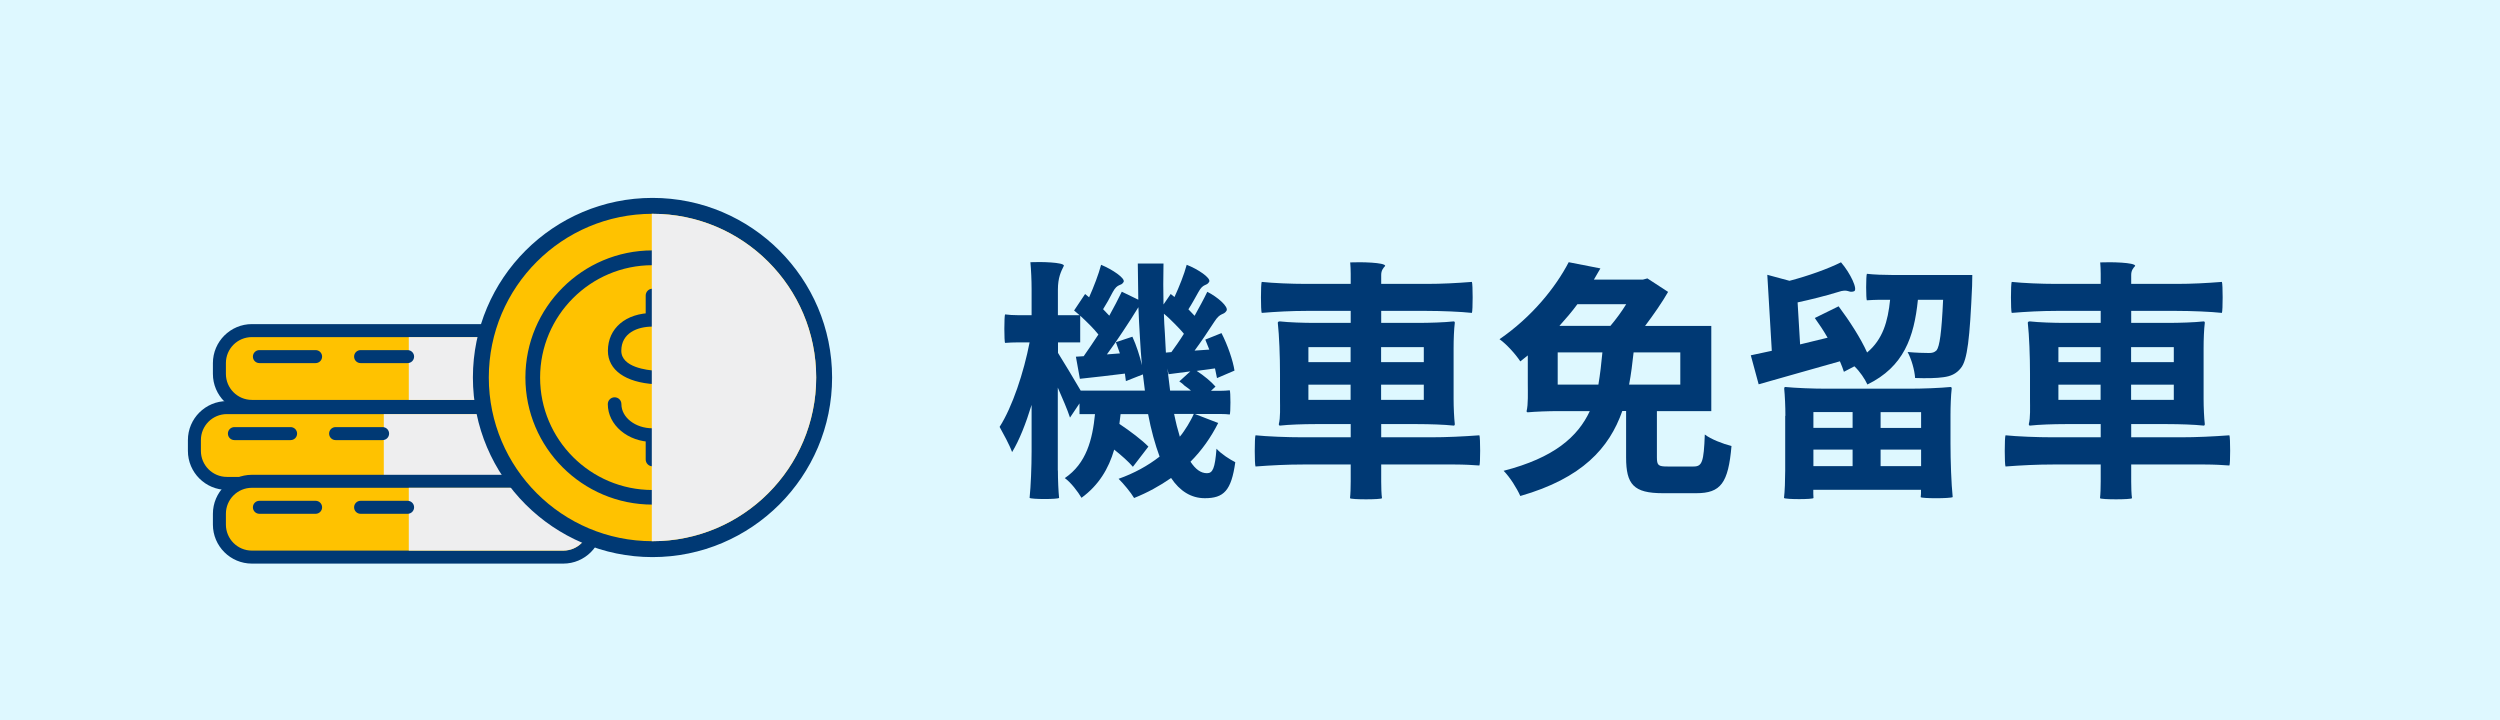
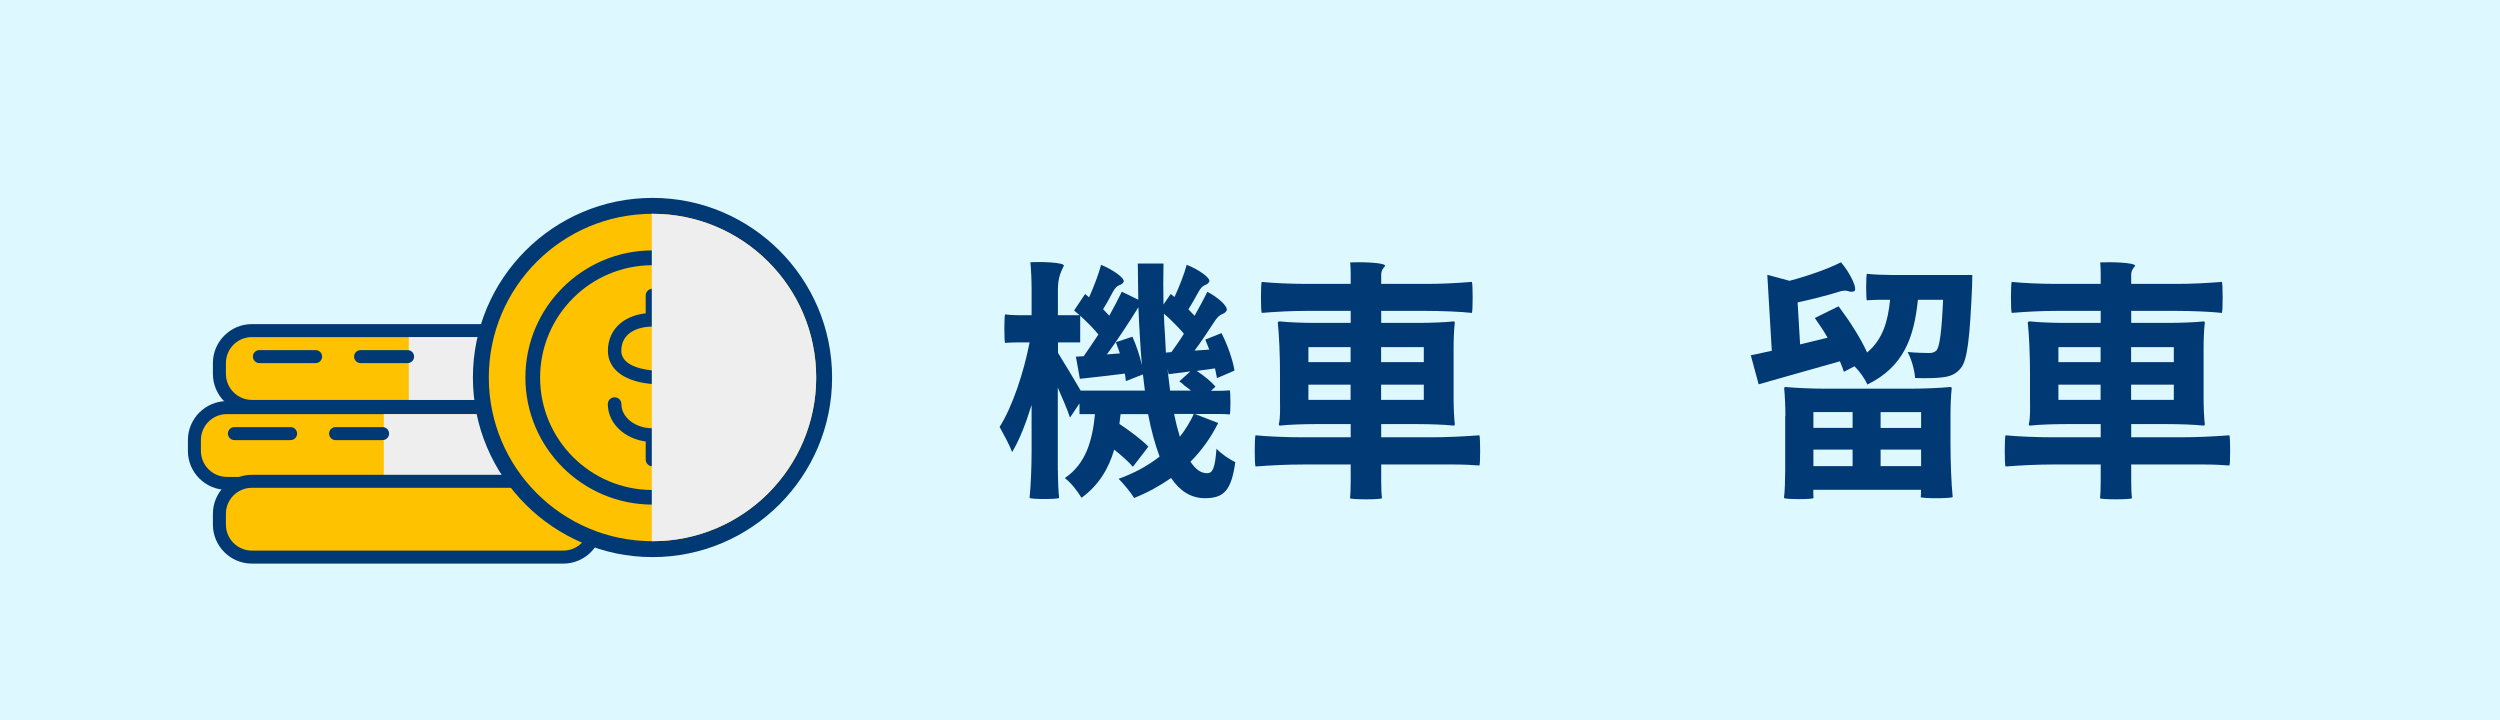
<svg xmlns="http://www.w3.org/2000/svg" viewBox="0 0 250 72">
  <defs>
    <style>
      .cls-1 {
        fill: #eeeeef;
      }

      .cls-2 {
        fill: #003974;
      }

      .cls-3 {
        isolation: isolate;
      }

      .cls-4 {
        mix-blend-mode: multiply;
      }

      .cls-5 {
        fill: #f6f7f5;
      }

      .cls-6 {
        fill: #def8ff;
      }

      .cls-7 {
        fill: #ffc200;
      }
    </style>
  </defs>
  <g class="cls-3">
    <g id="_圖層_2" data-name="圖層 2">
      <rect class="cls-6" width="250" height="72" />
    </g>
    <g id="_圖層_1" data-name="圖層 1">
      <g>
        <g>
          <path class="cls-2" d="M105.79,47.04c0,.95.05,2.07.12,2.75-.12.15-2.75.15-2.95,0,.12-1.15.2-3.1.2-4.65v-4.65c-.57,1.85-1.22,3.52-1.95,4.72-.27-.75-.88-1.85-1.25-2.52,1.28-2,2.42-5.45,3-8.45h-1.22c-.43,0-.83.02-1.23.05-.1-.05-.1-2.77,0-2.85.33.05.85.08,1.33.08h1.32v-2.6c0-.9-.05-1.95-.12-2.7,1-.05,3.35,0,3.35.35-.3.6-.6,1.2-.6,2.4v2.55h2.17l-.55-.47,1.1-1.65.4.33c.47-1.05.95-2.3,1.2-3.25,1.1.45,2.45,1.35,2.25,1.72-.28.47-.58.08-1.08,1-.32.62-.65,1.22-.97,1.72l.62.65c.47-.85.9-1.67,1.25-2.4l1.65.8-.05-3.62h2.57c-.03,1.4-.03,2.77,0,4.1l.72-1.05.38.3c.47-1.02.97-2.27,1.22-3.22,1.1.42,2.45,1.32,2.25,1.7-.28.48-.58.1-1.08,1.03-.35.62-.67,1.22-1,1.72l.62.65c.47-.85.92-1.67,1.27-2.4,1,.5,2.17,1.5,1.92,1.9-.33.5-.58.1-1.22,1.1-.65,1-1.32,2-1.97,2.88l1.47-.1-.4-1,1.62-.65c.62,1.2,1.15,2.75,1.3,3.75l-1.75.75-.2-.97-1.83.25c.73.47,1.48,1.1,1.88,1.57l-.45.42h.95c.33,0,.62-.02.92-.05.1.05.1,2.37,0,2.42-.2-.03-.55-.05-.88-.05h-2.6l2.33.9c-.73,1.45-1.65,2.75-2.77,3.87.5.75,1.02,1.15,1.65,1.15.57,0,.8-.47.95-2.45.5.55,1.33,1.07,1.88,1.35-.4,2.85-1.15,3.6-3.05,3.6-1.37,0-2.5-.72-3.37-2.02-1.15.8-2.37,1.47-3.7,2-.32-.55-1.07-1.45-1.55-1.92,1.55-.55,2.92-1.3,4.1-2.22-.45-1.22-.85-2.65-1.15-4.25h-2.75l-.12.98c1.08.72,2.27,1.62,2.9,2.27l-1.55,2.02c-.42-.5-1.12-1.12-1.87-1.72-.55,1.9-1.55,3.57-3.27,4.82-.35-.6-1.07-1.55-1.67-1.97,2.17-1.47,2.77-3.87,3.02-6.4h-1.55v-1.07l-.95,1.42c-.25-.78-.75-1.92-1.22-3v8.3ZM107.99,37.89l-.4-2.22.78-.05c.45-.65.97-1.4,1.47-2.17-.47-.6-1.17-1.28-1.82-1.88v2.67h-2.22v1.05c.47.75,1.65,2.7,2.27,3.77h6.42l-.2-1.62-1.7.67-.1-.75-2.25.27-2.25.25ZM110.69,35.44l1.3-.1-.4-1.12,1.65-.55c.4.88.75,1.95.95,2.85-.08-.92-.15-1.88-.2-2.83-.07-.97-.1-1.97-.15-2.97-.47.77-1,1.6-1.55,2.42-.52.8-1.07,1.58-1.6,2.3ZM116.39,31.39c.02.67.05,1.32.1,1.97.02.65.08,1.27.1,1.9l.55-.05c.38-.53.83-1.15,1.25-1.83-.25-.32-.58-.65-.92-1-.35-.35-.7-.7-1.07-1ZM118.48,38.59c-.17-.17-.35-.33-.55-.45l1.1-1-2.17.28-.12-.58.27,2.22h2.08c-.1-.1-.2-.17-.3-.25-.1-.08-.2-.15-.3-.22ZM117.99,43.66c.3-.35.52-.72.77-1.1.22-.38.45-.77.62-1.17h-1.97c.1.42.17.83.27,1.2.1.38.2.72.3,1.07Z" />
          <path class="cls-2" d="M145.36,39.89c0,.88.05,1.9.12,2.52,0,.15-.08.15-.12.15-.9-.1-2.4-.15-3.62-.15h-3.62v1.32h4.92c1.65,0,3.27-.08,4.9-.2.1.2.1,2.92,0,3.02-.6-.05-1.6-.1-2.45-.1h-7.37v1.7c0,.58.02,1.28.08,1.67-.08.15-3.12.15-3.2,0,.05-.4.07-1.1.07-1.67v-1.7h-4.77c-1.6,0-3.17.08-4.75.2-.1-.2-.1-2.92,0-3.12,1.17.12,3.15.2,4.75.2h4.77v-1.32h-3.55c-1.17,0-2.65.05-3.52.15-.12,0-.12-.1-.12-.15.17-.62.12-1.65.12-2.52v-2.55c0-1.7-.08-3.8-.22-5.05,0-.15.15-.15.22-.15.88.1,2.35.15,3.52.15h3.55v-1.2h-4.45c-1.5,0-2.97.08-4.45.2-.1-.2-.1-2.9,0-3.1,1.1.12,2.95.2,4.45.2h4.45v-1.03c0-.38-.02-.77-.05-1.12,1.05-.05,3.5,0,3.5.35-.2.22-.4.45-.4.9v.9h4.55c1.52,0,3.02-.08,4.52-.2.1.2.1,2.9,0,3.1-1.12-.12-3-.2-4.52-.2h-4.55v1.2h3.62c1.22,0,2.72-.05,3.62-.15.12,0,.12.1.12.15-.08.62-.12,1.65-.12,2.52v5.07ZM135.06,36.21v-1.5h-4.22v1.5h4.22ZM135.06,39.99v-1.52h-4.22v1.52h4.22ZM142.38,36.21v-1.5h-4.27v1.5h4.27ZM142.38,39.99v-1.52h-4.27v1.52h4.27Z" />
-           <path class="cls-2" d="M171.16,41.11h-5.47v4.62c0,.82.15.92,1.07.92h2.6c.85,0,1.02-.45,1.12-3.2.6.47,1.85.95,2.67,1.15-.32,3.7-1.07,4.72-3.52,4.72h-3.35c-2.92,0-3.67-.88-3.67-3.57v-4.65h-.38c-1.3,3.7-4,6.72-10.2,8.5-.33-.75-1.03-1.88-1.67-2.52,5.05-1.3,7.42-3.4,8.62-5.97h-3.1c-1.05,0-2.32.05-3.1.12-.12,0-.12-.08-.12-.12.17-.67.12-1.85.12-2.77v-2.8l-.75.6c-.45-.7-1.4-1.75-2.08-2.22,3.27-2.25,5.62-5.2,6.92-7.7l3.17.62-.65,1.12h4.9l.45-.12,2.07,1.35c-.6,1.05-1.45,2.27-2.3,3.4h6.62v8.52ZM159.84,38.46c.17-1.02.3-2.1.4-3.22h-4.47v3.22h4.07ZM157.74,30.42c-.55.75-1.17,1.47-1.8,2.17h5.1c.55-.65,1.12-1.42,1.58-2.17h-4.87ZM163.36,35.24c-.12,1.1-.25,2.17-.45,3.22h5.12v-3.22h-4.67Z" />
          <path class="cls-2" d="M175.86,38.41l-.78-2.88,2.1-.45-.45-7.6,2.22.6c1.9-.5,3.85-1.2,5.15-1.85.95,1.1,1.72,2.75,1.3,2.9-.58.2-.53-.3-1.62.08-1.32.4-2.72.75-4.02,1.03l.25,4.2,2.75-.67c-.4-.7-.85-1.37-1.28-1.97l2.38-1.17c1.05,1.4,2.22,3.2,2.85,4.62,1.58-1.32,2.08-3.12,2.3-5.27h-1.17c-.4,0-.77.03-1.15.05-.1-.05-.1-2.52,0-2.65.65.08,1.75.12,2.62.12h7.92s-.02.75-.02,1.1c-.23,5.25-.47,7.4-1.12,8.2-.47.6-1.05.83-1.75.92-.65.1-1.7.12-2.83.08-.05-.8-.37-1.9-.75-2.6.87.08,1.7.1,2.12.1.35,0,.55-.05.78-.27.3-.4.5-1.75.65-5.05h-2.52c-.38,3.75-1.42,6.7-5.05,8.47-.25-.55-.75-1.3-1.3-1.82l-1.05.55c-.1-.3-.22-.65-.4-1.05l-4.07,1.15-4.05,1.15ZM178.54,41.59c0-.92-.05-2.05-.12-2.72,0-.17.08-.17.12-.17,1.03.1,2.75.17,4.12.17h8.27c1.37,0,3.1-.07,4.12-.17.12,0,.12.1.12.17-.08.67-.12,1.8-.12,2.7v2.72c0,1.83.08,4.07.22,5.42-.22.15-3.17.15-3.2,0,0-.08.03-.2.03-.35v-.38h-10.77v.42c0,.15.02.3.02.4-.02.15-2.82.15-2.95,0,.08-.67.12-1.8.12-2.72v-5.5ZM185.26,42.79v-1.58h-3.92v1.58h3.92ZM185.26,46.61v-1.65h-3.92v1.65h3.92ZM188.06,41.21v1.58h4.05v-1.58h-4.05ZM188.06,44.96v1.65h4.05v-1.65h-4.05Z" />
          <path class="cls-2" d="M220.36,39.89c0,.88.05,1.9.12,2.52,0,.15-.08.15-.12.15-.9-.1-2.4-.15-3.62-.15h-3.62v1.32h4.92c1.65,0,3.27-.08,4.9-.2.1.2.1,2.92,0,3.02-.6-.05-1.6-.1-2.45-.1h-7.37v1.7c0,.58.02,1.28.08,1.67-.08.15-3.12.15-3.2,0,.05-.4.07-1.1.07-1.67v-1.7h-4.77c-1.6,0-3.17.08-4.75.2-.1-.2-.1-2.92,0-3.12,1.17.12,3.15.2,4.75.2h4.77v-1.32h-3.55c-1.17,0-2.65.05-3.52.15-.12,0-.12-.1-.12-.15.17-.62.12-1.65.12-2.52v-2.55c0-1.7-.08-3.8-.22-5.05,0-.15.15-.15.22-.15.88.1,2.35.15,3.52.15h3.55v-1.2h-4.45c-1.5,0-2.97.08-4.45.2-.1-.2-.1-2.9,0-3.1,1.1.12,2.95.2,4.45.2h4.45v-1.03c0-.38-.02-.77-.05-1.12,1.05-.05,3.5,0,3.5.35-.2.22-.4.45-.4.9v.9h4.55c1.52,0,3.02-.08,4.52-.2.1.2.1,2.9,0,3.1-1.12-.12-3-.2-4.52-.2h-4.55v1.2h3.62c1.22,0,2.72-.05,3.62-.15.12,0,.12.1.12.15-.08.62-.12,1.65-.12,2.52v5.07ZM210.06,36.21v-1.5h-4.22v1.5h4.22ZM210.06,39.99v-1.52h-4.22v1.52h4.22ZM217.38,36.21v-1.5h-4.27v1.5h4.27ZM217.38,39.99v-1.52h-4.27v1.52h4.27Z" />
        </g>
        <g>
          <g>
            <g>
              <g>
                <path class="cls-7" d="M25.19,33.06h31.14c1.8,0,3.25,1.46,3.25,3.25v1.08c0,1.8-1.46,3.25-3.25,3.25h-31.14c-1.8,0-3.25-1.46-3.25-3.25v-1.08c0-1.8,1.46-3.25,3.25-3.25Z" />
                <path class="cls-2" d="M56.33,33.71c1.44,0,2.6,1.17,2.6,2.6v1.08c0,1.44-1.17,2.6-2.6,2.6h-31.14c-1.44,0-2.6-1.17-2.6-2.6v-1.08c0-1.44,1.16-2.6,2.6-2.6h31.14M56.33,32.41h-31.14c-2.15,0-3.9,1.75-3.9,3.9v1.08c0,2.15,1.75,3.9,3.9,3.9h31.14c2.15,0,3.9-1.75,3.9-3.9v-1.08c0-2.15-1.75-3.9-3.9-3.9h0Z" />
              </g>
              <g class="cls-4">
                <path class="cls-1" d="M56.33,33.71h-15.45v6.28h15.45c1.44,0,2.6-1.17,2.6-2.6v-1.08c0-1.44-1.17-2.6-2.6-2.6Z" />
              </g>
              <path class="cls-2" d="M40.76,36.31h-4.7c-.36,0-.65-.29-.65-.65s.29-.65.65-.65h4.7c.36,0,.65.29.65.65s-.29.65-.65.65ZM31.56,36.31h-5.62c-.36,0-.65-.29-.65-.65s.29-.65.65-.65h5.62c.36,0,.65.29.65.65s-.29.65-.65.65Z" />
            </g>
            <g>
              <g>
                <path class="cls-7" d="M22.69,40.76h31.14c1.8,0,3.25,1.46,3.25,3.25v1.08c0,1.8-1.46,3.25-3.25,3.25h-31.14c-1.8,0-3.25-1.46-3.25-3.25v-1.08c0-1.8,1.46-3.25,3.25-3.25Z" />
-                 <path class="cls-2" d="M53.83,41.41c1.44,0,2.6,1.17,2.6,2.6v1.08c0,1.44-1.16,2.6-2.6,2.6h-31.14c-1.44,0-2.6-1.17-2.6-2.6v-1.08c0-1.44,1.16-2.6,2.6-2.6h31.14M53.83,40.11h-31.14c-2.15,0-3.9,1.75-3.9,3.9v1.08c0,2.15,1.75,3.9,3.9,3.9h31.14c2.15,0,3.9-1.75,3.9-3.9v-1.08c0-2.15-1.75-3.9-3.9-3.9h0Z" />
+                 <path class="cls-2" d="M53.83,41.41c1.44,0,2.6,1.17,2.6,2.6v1.08c0,1.44-1.16,2.6-2.6,2.6h-31.14c-1.44,0-2.6-1.17-2.6-2.6v-1.08c0-1.44,1.16-2.6,2.6-2.6h31.14M53.83,40.11h-31.14c-2.15,0-3.9,1.75-3.9,3.9v1.08c0,2.15,1.75,3.9,3.9,3.9h31.14c2.15,0,3.9-1.75,3.9-3.9v-1.08c0-2.15-1.75-3.9-3.9-3.9h0" />
              </g>
              <g class="cls-4">
                <path class="cls-1" d="M53.83,41.41h-15.45v6.28h15.45c1.44,0,2.6-1.17,2.6-2.6v-1.08c0-1.44-1.16-2.6-2.6-2.6Z" />
              </g>
              <path class="cls-2" d="M38.26,44.01h-4.7c-.36,0-.65-.29-.65-.65s.29-.65.65-.65h4.7c.36,0,.65.29.65.65s-.29.65-.65.65ZM29.06,44.01h-5.62c-.36,0-.65-.29-.65-.65s.29-.65.65-.65h5.62c.36,0,.65.29.65.65s-.29.65-.65.65Z" />
            </g>
            <g>
              <g>
                <path class="cls-7" d="M25.18,48.13h31.14c1.8,0,3.25,1.46,3.25,3.25v1.07c0,1.8-1.46,3.25-3.25,3.25h-31.14c-1.79,0-3.25-1.46-3.25-3.25v-1.08c0-1.79,1.46-3.25,3.25-3.25Z" />
                <path class="cls-2" d="M56.33,48.78c1.44,0,2.6,1.17,2.6,2.6v1.08c0,1.44-1.17,2.6-2.6,2.6h-31.14c-1.44,0-2.6-1.17-2.6-2.6v-1.08c0-1.44,1.16-2.6,2.6-2.6h31.14M56.33,47.48h-31.14c-2.15,0-3.9,1.75-3.9,3.9v1.08c0,2.15,1.75,3.9,3.9,3.9h31.14c2.15,0,3.9-1.75,3.9-3.9v-1.08c0-2.15-1.75-3.9-3.9-3.9h0Z" />
              </g>
              <g class="cls-4">
-                 <path class="cls-1" d="M56.33,48.78h-15.45v6.28h15.45c1.44,0,2.6-1.17,2.6-2.6v-1.08c0-1.44-1.17-2.6-2.6-2.6Z" />
-               </g>
-               <path class="cls-2" d="M40.76,51.38h-4.7c-.36,0-.65-.29-.65-.65s.29-.65.65-.65h4.7c.36,0,.65.29.65.65s-.29.65-.65.65ZM31.56,51.38h-5.62c-.36,0-.65-.29-.65-.65s.29-.65.65-.65h5.62c.36,0,.65.29.65.65s-.29.65-.65.65Z" />
+                 </g>
            </g>
          </g>
          <g>
            <path class="cls-7" d="M65.25,54.92c-9.47,0-17.17-7.7-17.17-17.17s7.7-17.17,17.17-17.17,17.17,7.7,17.17,17.17-7.7,17.17-17.17,17.17Z" />
            <path class="cls-2" d="M65.25,21.38c9.04,0,16.37,7.33,16.37,16.37s-7.33,16.37-16.37,16.37-16.37-7.33-16.37-16.37,7.33-16.37,16.37-16.37M65.25,19.79c-9.9,0-17.96,8.06-17.96,17.96s8.06,17.96,17.96,17.96,17.96-8.06,17.96-17.96-8.06-17.96-17.96-17.96h0Z" />
          </g>
          <g>
            <path class="cls-5" d="M65.25,44.19c-2.47,0-4.47-1.69-4.47-3.78,0-.37.3-.68.68-.68s.68.3.68.68c0,1.34,1.4,2.42,3.12,2.42s3.12-1.3,3.12-2.42c0-.5,0-1.82-2.89-1.99-2.94-.17-4.7-1.42-4.7-3.34,0-2.26,1.8-3.78,4.47-3.78,2.47,0,4.47,1.69,4.47,3.78,0,.37-.3.68-.68.68s-.68-.3-.68-.68c0-1.33-1.4-2.42-3.12-2.42-1.51,0-3.12.64-3.12,2.42,0,1.66,2.62,1.94,3.42,1.99,3.62.21,4.17,2.18,4.17,3.34,0,1.98-2.13,3.78-4.47,3.78Z" />
            <path class="cls-5" d="M65.25,46.63c-.37,0-.68-.3-.68-.68v-2.12c0-.37.3-.68.68-.68s.68.3.68.68v2.12c0,.37-.3.68-.68.68Z" />
            <path class="cls-5" d="M65.25,32.55c-.37,0-.68-.3-.68-.68v-2.32c0-.37.3-.68.68-.68s.68.3.68.68v2.32c0,.37-.3.68-.68.68Z" />
          </g>
          <g>
            <path class="cls-7" d="M71.92,27.81c.64.43,1.25.93,1.79,1.47" />
-             <path class="cls-2" d="M73.72,30.02c-.19,0-.38-.07-.52-.21-.52-.52-1.08-.98-1.68-1.38-.34-.23-.43-.68-.2-1.02.23-.34.68-.43,1.02-.2.68.46,1.32.98,1.9,1.56.29.29.29.75,0,1.04-.14.14-.33.22-.52.22Z" />
          </g>
          <g>
            <path class="cls-7" d="M77.22,37.75c0,6.61-5.36,11.98-11.98,11.98s-11.98-5.36-11.98-11.98,5.36-11.98,11.98-11.98" />
            <path class="cls-2" d="M65.25,50.46c-7.01,0-12.71-5.7-12.71-12.71s5.7-12.71,12.71-12.71c.41,0,.74.33.74.74s-.33.74-.74.74c-6.2,0-11.24,5.04-11.24,11.24s5.04,11.24,11.24,11.24,11.24-5.04,11.24-11.24c0-.41.33-.74.74-.74s.74.33.74.74c0,7.01-5.7,12.71-12.71,12.71Z" />
          </g>
          <g>
            <path class="cls-2" d="M65.25,44.19c-2.47,0-4.47-1.69-4.47-3.78,0-.37.3-.68.68-.68s.68.3.68.68c0,1.34,1.4,2.42,3.12,2.42s3.12-1.3,3.12-2.42c0-.5,0-1.82-2.89-1.99-2.94-.17-4.7-1.42-4.7-3.34,0-2.26,1.8-3.78,4.47-3.78,2.47,0,4.47,1.69,4.47,3.78,0,.37-.3.68-.68.68s-.68-.3-.68-.68c0-1.33-1.4-2.42-3.12-2.42-1.51,0-3.12.64-3.12,2.42,0,1.66,2.62,1.94,3.42,1.99,3.62.21,4.17,2.18,4.17,3.34,0,1.98-2.13,3.78-4.47,3.78Z" />
            <path class="cls-2" d="M65.25,46.63c-.37,0-.68-.3-.68-.68v-2.12c0-.37.3-.68.68-.68s.68.3.68.68v2.12c0,.37-.3.68-.68.68Z" />
            <path class="cls-2" d="M65.25,32.55c-.37,0-.68-.3-.68-.68v-2.32c0-.37.3-.68.68-.68s.68.3.68.68v2.32c0,.37-.3.68-.68.68Z" />
          </g>
          <g class="cls-4">
            <path class="cls-1" d="M65.25,21.38s-.05,0-.07,0v32.74s.05,0,.07,0c9.04,0,16.37-7.33,16.37-16.37s-7.33-16.37-16.37-16.37Z" />
          </g>
        </g>
      </g>
    </g>
  </g>
</svg>